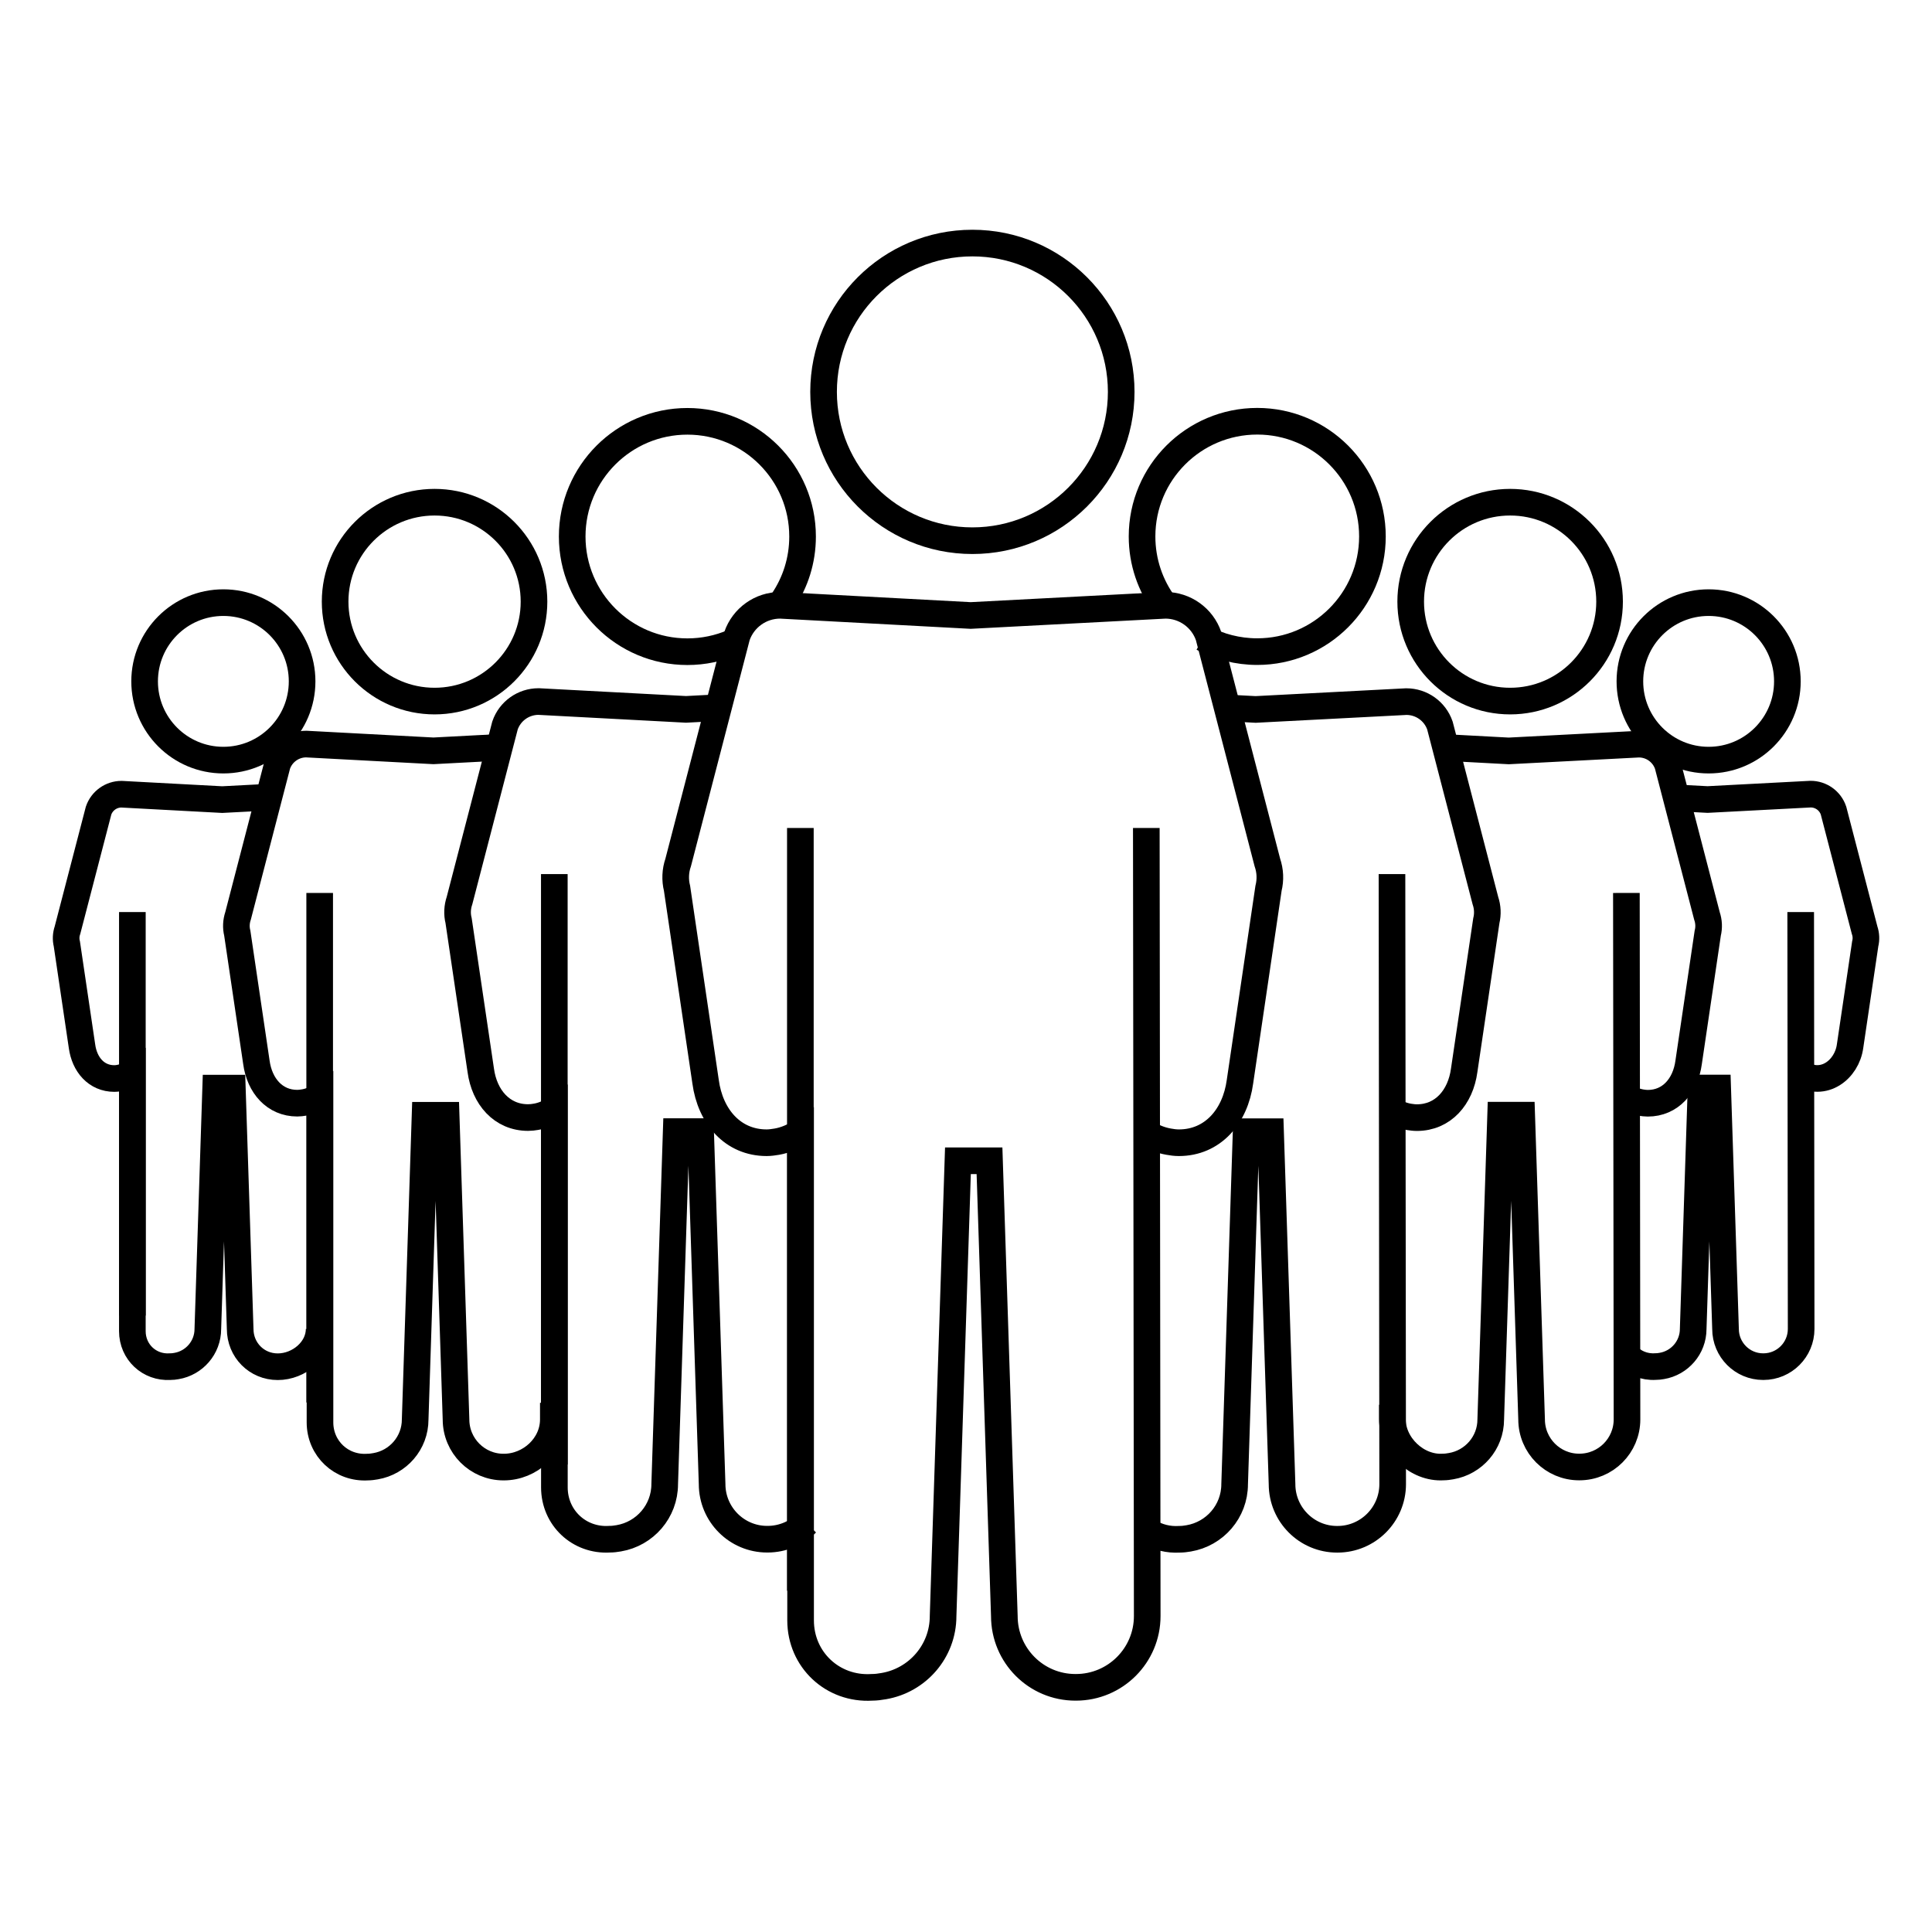
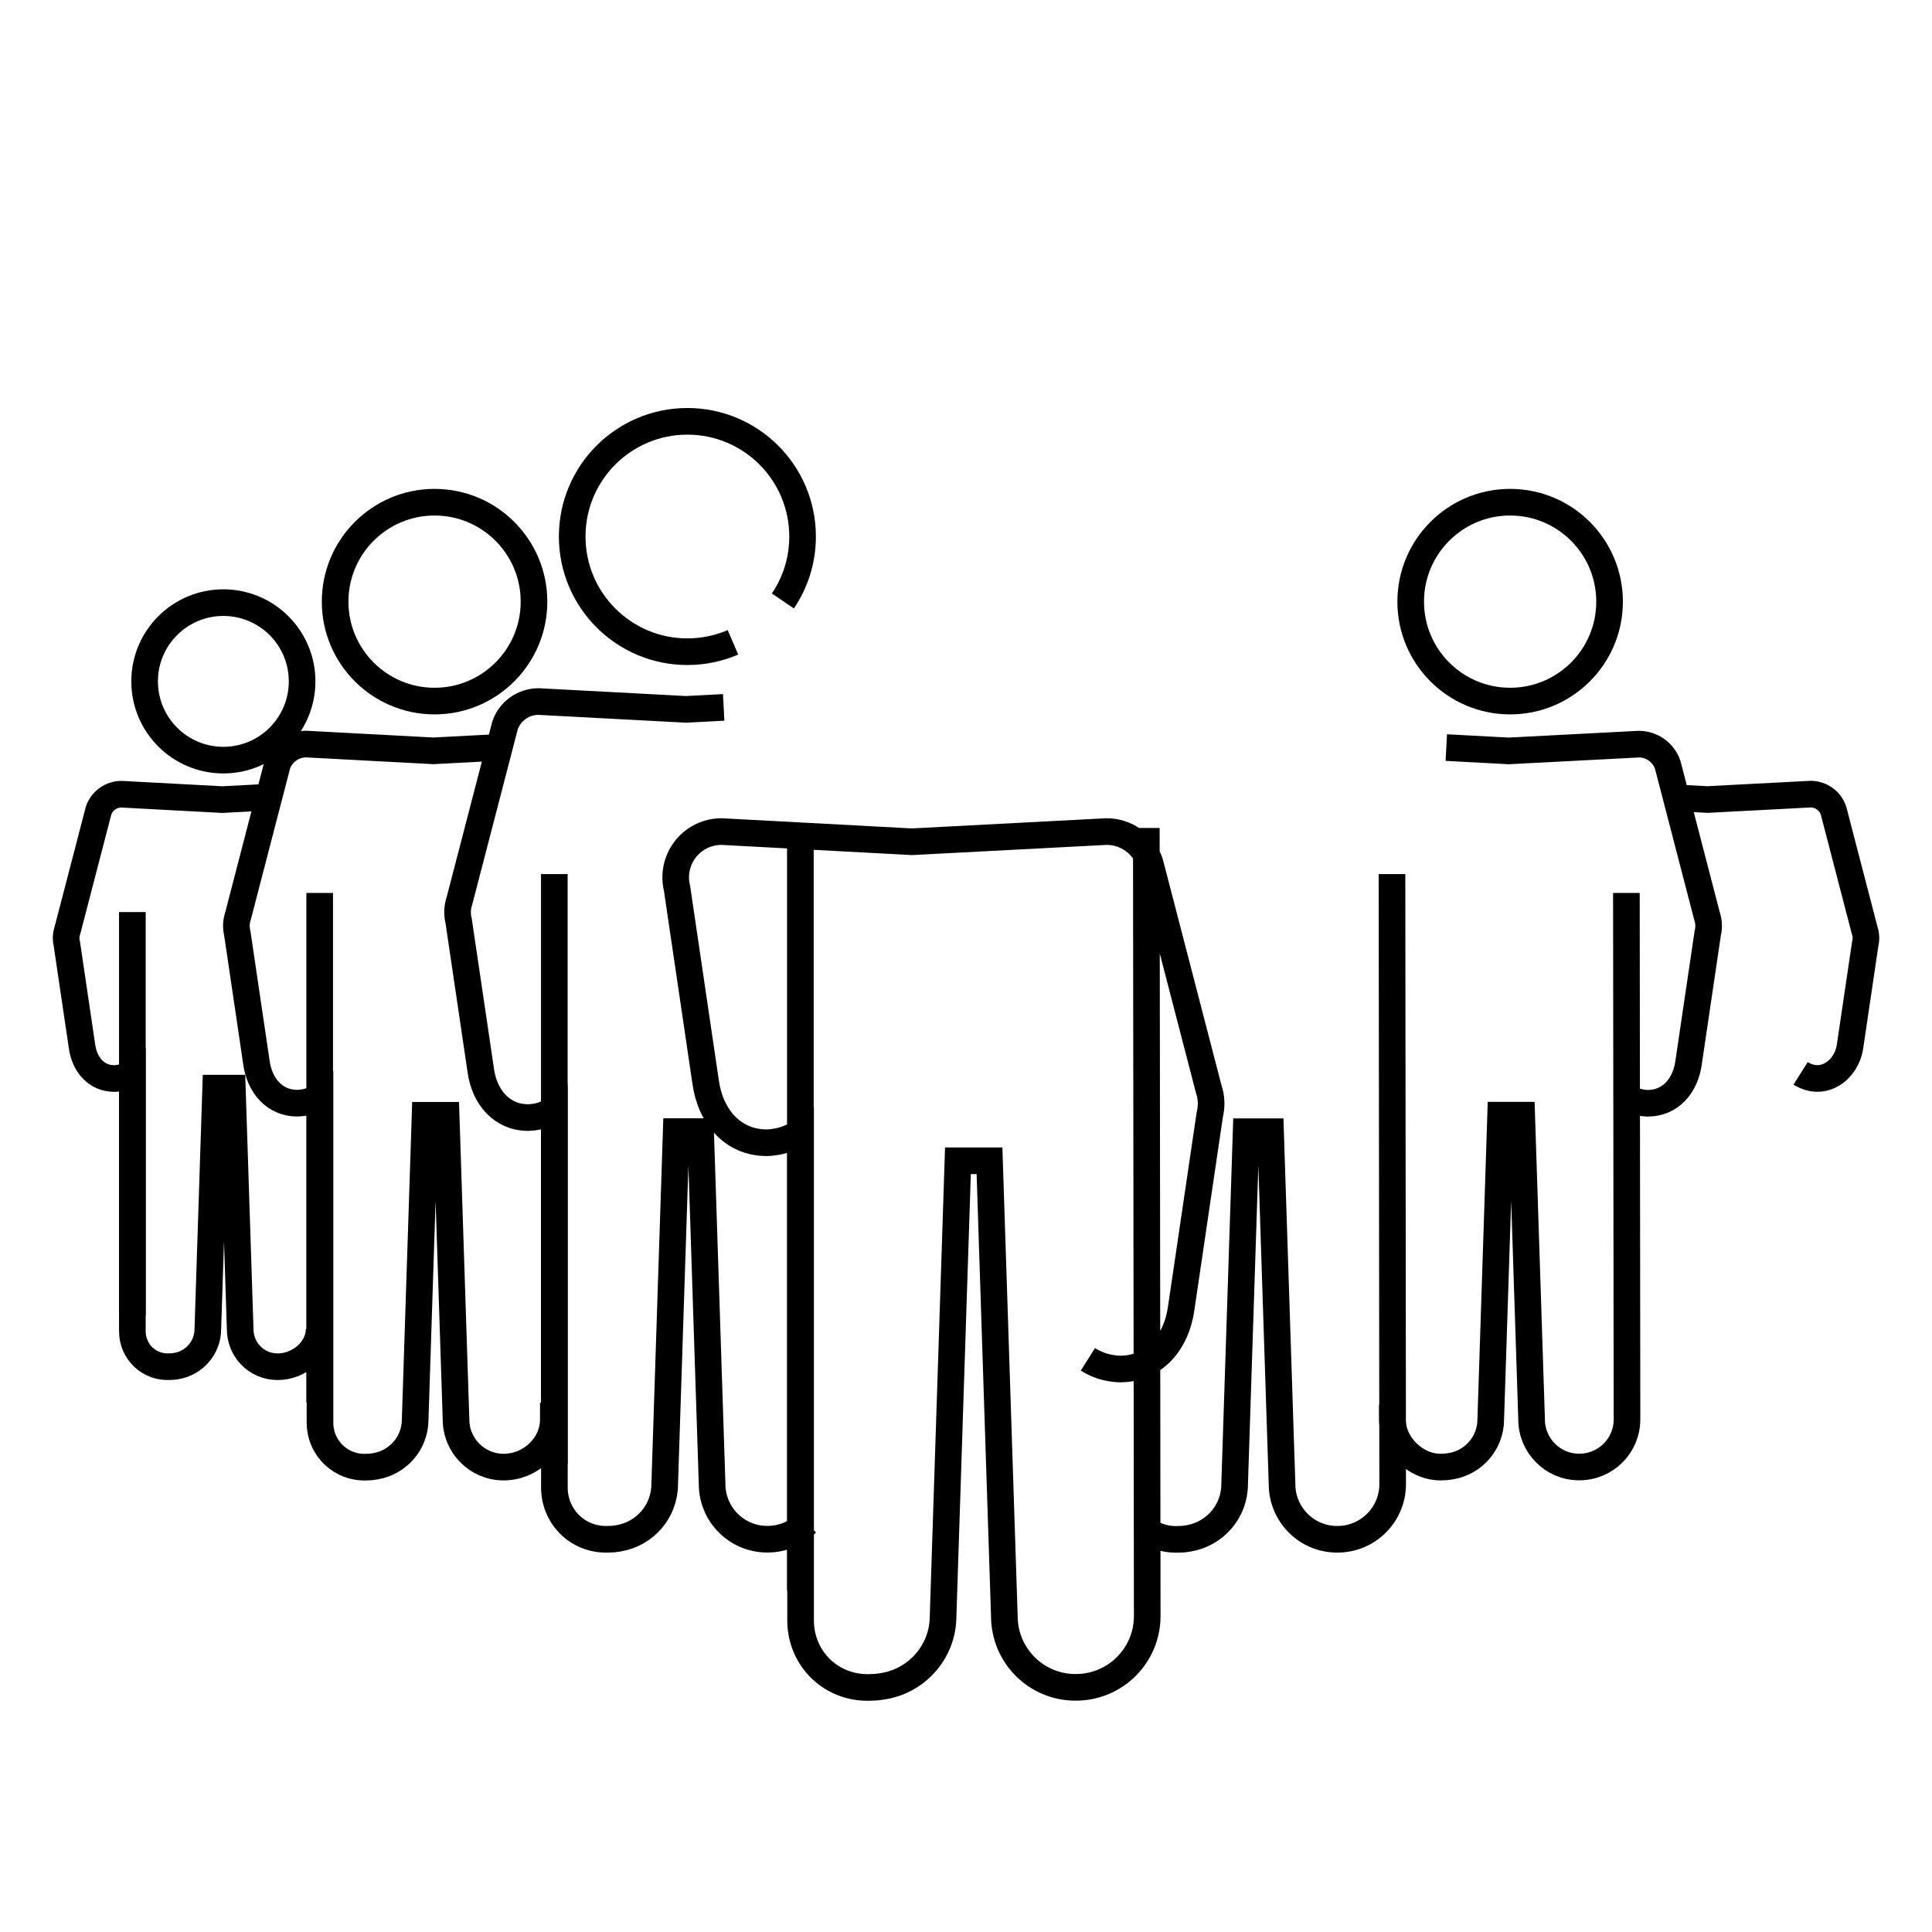
<svg xmlns="http://www.w3.org/2000/svg" version="1.1" width="1000" height="1000" viewBox="0 0 1000 1000" xml:space="preserve">
  <desc>Created with Fabric.js 3.5.0</desc>
  <defs>
</defs>
  <rect x="0" y="0" width="100%" height="100%" fill="rgba(255,255,255,0)" />
  <g transform="matrix(3.938 0 0 3.938 499.999 499.999)" id="121509">
    <g style="" vector-effect="non-scaling-stroke">
      <g transform="matrix(1 0 0 1 97.61 -37.41)" id="Layer_1">
-         <circle style="stroke: rgb(0,0,0); stroke-width: 3.5; stroke-dasharray: none; stroke-linecap: butt; stroke-dashoffset: 0; stroke-linejoin: miter; stroke-miterlimit: 10; is-custom-font: none; font-file-url: none; fill: none; fill-rule: nonzero; opacity: 1;" cx="0" cy="0" r="10.35" />
-       </g>
+         </g>
      <g transform="matrix(1 0 0 1 105.417 -3.904)" id="Layer_1">
        <path style="stroke: rgb(0,0,0); stroke-width: 3.5; stroke-dasharray: none; stroke-linecap: butt; stroke-dashoffset: 0; stroke-linejoin: miter; stroke-miterlimit: 10; is-custom-font: none; font-file-url: none; fill: none; fill-rule: nonzero; opacity: 1;" transform=" translate(-249.417, -140.096)" d="m 236.55 121.86 l 4.92 0.26 l 13.54 -0.71 c 1.36 0 2.57 0.86 3.01 2.15 l 4.09 15.73 c 0.2 0.58 0.23 1.21 0.08 1.8 l -1.99 13.44 c -0.42 3.11 -3.51 5.46 -6.5 3.58" stroke-linecap="round" />
      </g>
      <g transform="matrix(1 0 0 1 98.33 22.785)" id="Layer_1">
-         <path style="stroke: rgb(0,0,0); stroke-width: 3.5; stroke-dasharray: none; stroke-linecap: butt; stroke-dashoffset: 0; stroke-linejoin: miter; stroke-miterlimit: 10; is-custom-font: none; font-file-url: none; fill: none; fill-rule: nonzero; opacity: 1;" transform=" translate(-242.33, -166.785)" d="m 253.71 136.91 l 0.06 54.79 c 0 2.74 -2.22 4.96 -4.96 4.96 c 0 0 0 0 0 0 s 0 0 0 0 c 0 0 -0.01 0 -0.02 0 c 0 0 -0.01 0 -0.02 0 c 0 0 0 0 0 0 c 0 0 0 0 0 0 c -2.73 0 -4.94 -2.22 -4.94 -4.96 l -1.03 -31.66 h -2.19 l -1.03 31.66 c 0 2.45 -1.79 4.48 -4.13 4.87 c -0.27 0.05 -0.54 0.08 -0.83 0.08 c 0 0 0 0 0 0 c 0 0 0 0 0 0 c 0 0 0 0 0 0 c 0 0 0 0 0 0 c 0 0 0 0 0 0 h 0 c -1.48 0.09 -2.82 -0.48 -3.73 -1.47" stroke-linecap="round" />
-       </g>
+         </g>
      <g transform="matrix(1 0 0 1 -97.61 -37.41)" id="Layer_1">
        <circle style="stroke: rgb(0,0,0); stroke-width: 3.5; stroke-dasharray: none; stroke-linecap: butt; stroke-dashoffset: 0; stroke-linejoin: miter; stroke-miterlimit: 10; is-custom-font: none; font-file-url: none; fill: none; fill-rule: nonzero; opacity: 1;" cx="0" cy="0" r="10.35" />
      </g>
      <g transform="matrix(1 0 0 1 -101.647 15.045)" id="Layer_1">
        <path style="stroke: rgb(0,0,0); stroke-width: 3.5; stroke-dasharray: none; stroke-linecap: butt; stroke-dashoffset: 0; stroke-linejoin: miter; stroke-miterlimit: 10; is-custom-font: none; font-file-url: none; fill: none; fill-rule: nonzero; opacity: 1;" transform=" translate(-42.353, -159.045)" d="m 58.98 191.71 c 0 2.74 -2.65 4.96 -5.44 4.96 s -4.94 -2.22 -4.94 -4.96 l -1.03 -31.66 h -2.19 l -1.03 31.66 c 0 2.45 -1.79 4.48 -4.13 4.87 c -0.27 0.05 -0.54 0.08 -0.83 0.08 c -2.73 0.17 -4.96 -1.93 -4.96 -4.66 v -33.96 c -0.65 0.44 -1.61 0.75 -2.37 0.75 c -2.35 0 -3.92 -1.82 -4.25 -4.25 l -1.99 -13.44 c -0.15 -0.6 -0.12 -1.22 0.08 -1.8 l 4.09 -15.73 c 0.44 -1.28 1.65 -2.15 3.01 -2.15 l 13.24 0.71 l 6.7 -0.35" stroke-linecap="round" />
      </g>
      <g transform="matrix(1 0 0 1 -109.57 19.43)" id="Layer_1">
        <line style="stroke: rgb(0,0,0); stroke-width: 3.5; stroke-dasharray: none; stroke-linecap: butt; stroke-dashoffset: 0; stroke-linejoin: miter; stroke-miterlimit: 10; is-custom-font: none; font-file-url: none; fill: none; fill-rule: nonzero; opacity: 1;" x1="0" y1="-26.52" x2="0" y2="26.52" />
      </g>
      <g transform="matrix(1 0 0 1 -69.85 -47.89)" id="Layer_1">
        <circle style="stroke: rgb(0,0,0); stroke-width: 3.5; stroke-dasharray: none; stroke-linecap: butt; stroke-dashoffset: 0; stroke-linejoin: miter; stroke-miterlimit: 10; is-custom-font: none; font-file-url: none; fill: none; fill-rule: nonzero; opacity: 1;" cx="0" cy="0" r="13.07" />
      </g>
      <g transform="matrix(1 0 0 1 -75.07 18.351)" id="Layer_1">
        <path style="stroke: rgb(0,0,0); stroke-width: 3.5; stroke-dasharray: none; stroke-linecap: butt; stroke-dashoffset: 0; stroke-linejoin: miter; stroke-miterlimit: 10; is-custom-font: none; font-file-url: none; fill: none; fill-rule: nonzero; opacity: 1;" transform=" translate(-68.93, -162.351)" d="m 89.76 201.41 v 2.19 c 0 3.46 -3.05 6.26 -6.51 6.26 c 0 0 0 0 0 0 s 0 0 0 0 c 0 0 -0.02 0 -0.02 0 c 0 0 -0.02 0 -0.02 0 c 0 0 0 0 0 0 c 0 0 0 0 0 0 c -3.44 0 -6.24 -2.8 -6.24 -6.26 l -1.3 -39.98 h -2.77 l -1.3 39.98 c 0 3.1 -2.26 5.65 -5.21 6.15 c -0.34 0.06 -0.69 0.11 -1.04 0.11 c 0 0 0 0 0 0 c 0 0 0 0 0 0 c 0 0 0 0 0 0 c 0 0 0 0 0 0 c 0 0 0 0 0 0 h 0 c -3.44 0.22 -6.26 -2.43 -6.26 -5.88 v -42.89 c -0.62 0.42 -1.32 0.72 -2.09 0.85 c -0.29 0.05 -0.59 0.09 -0.9 0.09 c 0 0 0 0 0 0 c 0 0 0 0 0 0 c 0 0 0 0 0 0 c 0 0 0 0 0 0 c 0 0 0 0 0 0 c 0 0 0 0 0 0 c -2.96 0 -4.95 -2.29 -5.37 -5.37 l -2.51 -16.97 c -0.19 -0.75 -0.15 -1.54 0.1 -2.28 l 5.16 -19.87 c 0.56 -1.62 2.09 -2.71 3.8 -2.71 l 16.72 0.89 l 8.56 -0.45" stroke-linecap="round" />
      </g>
      <g transform="matrix(1 0 0 1 -84.95 23.885)" id="Layer_1">
        <line style="stroke: rgb(0,0,0); stroke-width: 3.5; stroke-dasharray: none; stroke-linecap: butt; stroke-dashoffset: 0; stroke-linejoin: miter; stroke-miterlimit: 10; is-custom-font: none; font-file-url: none; fill: none; fill-rule: nonzero; opacity: 1;" x1="0" y1="-33.485" x2="0" y2="33.485" />
      </g>
      <g transform="matrix(1 0 0 1 -36.62 -56.45)" id="Layer_1">
        <path style="stroke: rgb(0,0,0); stroke-width: 3.5; stroke-dasharray: none; stroke-linecap: butt; stroke-dashoffset: 0; stroke-linejoin: miter; stroke-miterlimit: 10; is-custom-font: none; font-file-url: none; fill: none; fill-rule: nonzero; opacity: 1;" transform=" translate(-107.38, -87.55)" d="m 113.37 101.46 c -1.84 0.79 -3.86 1.23 -5.99 1.23 c -8.36 0 -15.14 -6.78 -15.14 -15.14 s 6.78 -15.14 15.14 -15.14 s 15.14 6.78 15.14 15.14 c 0 3.14 -0.95 6.05 -2.59 8.47" stroke-linecap="round" />
      </g>
      <g transform="matrix(1 0 0 1 -43.888 20.297)" id="Layer_1">
        <path style="stroke: rgb(0,0,0); stroke-width: 3.5; stroke-dasharray: none; stroke-linecap: butt; stroke-dashoffset: 0; stroke-linejoin: miter; stroke-miterlimit: 10; is-custom-font: none; font-file-url: none; fill: none; fill-rule: nonzero; opacity: 1;" transform=" translate(-100.112, -164.297)" d="m 123.05 217.22 c -1.31 1.31 -3.13 2.12 -5.13 2.12 c 0 0 0 0 0 0 s 0 0 0 0 c 0 0 -0.02 0 -0.03 0 c 0 0 -0.02 0 -0.03 0 c 0 0 0 0 0 0 c 0 0 0 0 0 0 c -3.99 0 -7.23 -3.25 -7.23 -7.25 l -1.51 -46.32 h -3.21 l -1.51 46.32 c 0 3.59 -2.61 6.55 -6.04 7.13 c -0.4 0.07 -0.79 0.12 -1.21 0.12 c 0 0 0 0 0 0 c 0 0 0 0 0 0 c 0 0 0 0 0 0 c 0 0 0 0 0 0 c 0 0 0 0 0 0 h 0 c -3.99 0.25 -7.25 -2.82 -7.25 -6.81 v -49.7 c -0.72 0.48 -1.53 0.84 -2.42 0.99 c -0.34 0.06 -0.68 0.1 -1.04 0.1 c 0 0 0 0 0 0 c 0 0 0 0 0 0 c 0 0 0 0 0 0 c 0 0 0 0 0 0 c 0 0 0 0 0 0 c 0 0 0 0 0 0 c -3.43 0 -5.74 -2.66 -6.22 -6.22 l -2.91 -19.66 c -0.22 -0.87 -0.17 -1.79 0.12 -2.64 l 5.98 -23.02 c 0.65 -1.88 2.42 -3.14 4.41 -3.14 l 19.38 1.03 l 4.95 -0.26" stroke-linecap="round" />
      </g>
      <g transform="matrix(1 0 0 1 -54.11 26.72)" id="Layer_1">
        <line style="stroke: rgb(0,0,0); stroke-width: 3.5; stroke-dasharray: none; stroke-linecap: butt; stroke-dashoffset: 0; stroke-linejoin: miter; stroke-miterlimit: 10; is-custom-font: none; font-file-url: none; fill: none; fill-rule: nonzero; opacity: 1;" x1="0" y1="-38.8" x2="0" y2="38.8" />
      </g>
      <g transform="matrix(1 0 0 1 71.52 -47.89)" id="Layer_1">
        <circle style="stroke: rgb(0,0,0); stroke-width: 3.5; stroke-dasharray: none; stroke-linecap: butt; stroke-dashoffset: 0; stroke-linejoin: miter; stroke-miterlimit: 10; is-custom-font: none; font-file-url: none; fill: none; fill-rule: nonzero; opacity: 1;" cx="0" cy="0" r="13.07" />
      </g>
      <g transform="matrix(1 0 0 1 80.37 -5.56)" id="Layer_1">
        <path style="stroke: rgb(0,0,0); stroke-width: 3.5; stroke-dasharray: none; stroke-linecap: butt; stroke-dashoffset: 0; stroke-linejoin: miter; stroke-miterlimit: 10; is-custom-font: none; font-file-url: none; fill: none; fill-rule: nonzero; opacity: 1;" transform=" translate(-224.37, -138.44)" d="m 207.13 115.29 l 8.21 0.44 l 17.09 -0.89 c 1.72 0 3.24 1.09 3.8 2.71 l 5.16 19.87 c 0.25 0.73 0.29 1.52 0.1 2.28 l -2.51 16.97 c -0.41 3.07 -2.4 5.37 -5.37 5.37 c 0 0 0 0 0 0 c 0 0 0 0 0 0 c 0 0 0 0 0 0 c 0 0 0 0 0 0 c 0 0 0 0 0 0 c 0 0 0 0 0 0 c -0.31 0 -0.6 -0.04 -0.9 -0.09 c -0.7 -0.12 -1.35 -0.39 -1.93 -0.75" stroke-linecap="round" />
      </g>
      <g transform="matrix(1 0 0 1 71.46 28.131)" id="Layer_1">
        <path style="stroke: rgb(0,0,0); stroke-width: 3.5; stroke-dasharray: none; stroke-linecap: butt; stroke-dashoffset: 0; stroke-linejoin: miter; stroke-miterlimit: 10; is-custom-font: none; font-file-url: none; fill: none; fill-rule: nonzero; opacity: 1;" transform=" translate(-215.46, -172.131)" d="m 230.8 134.4 l 0.08 69.19 c 0 3.46 -2.8 6.26 -6.26 6.26 c 0 0 0 0 0 0 s 0 0 0 0 c 0 0 -0.02 0 -0.02 0 c 0 0 -0.02 0 -0.02 0 c 0 0 0 0 0 0 c 0 0 0 0 0 0 c -3.44 0 -6.24 -2.8 -6.24 -6.26 l -1.3 -39.98 h -2.77 l -1.3 39.98 c 0 3.1 -2.26 5.65 -5.21 6.15 c -0.34 0.06 -0.69 0.11 -1.04 0.11 c 0 0 0 0 0 0 c 0 0 0 0 0 0 c 0 0 0 0 0 0 c 0 0 0 0 0 0 c 0 0 0 0 0 0 h 0 c -3.44 0.22 -6.68 -2.85 -6.68 -6.3 v -1.88" stroke-linecap="round" />
      </g>
      <g transform="matrix(1 0 0 1 38.28 -56.46)" id="Layer_1">
-         <path style="stroke: rgb(0,0,0); stroke-width: 3.5; stroke-dasharray: none; stroke-linecap: butt; stroke-dashoffset: 0; stroke-linejoin: miter; stroke-miterlimit: 10; is-custom-font: none; font-file-url: none; fill: none; fill-rule: nonzero; opacity: 1;" transform=" translate(-182.28, -87.54)" d="m 170.1 96.53 c -1.86 -2.51 -2.96 -5.62 -2.96 -8.99 c 0 -8.36 6.78 -15.14 15.14 -15.14 s 15.14 6.78 15.14 15.14 s -6.78 15.14 -15.14 15.14 c -2.59 0 -5.02 -0.65 -7.15 -1.79" stroke-linecap="round" />
-       </g>
+         </g>
      <g transform="matrix(1 0 0 1 51.311 -7.41)" id="Layer_1">
-         <path style="stroke: rgb(0,0,0); stroke-width: 3.5; stroke-dasharray: none; stroke-linecap: butt; stroke-dashoffset: 0; stroke-linejoin: miter; stroke-miterlimit: 10; is-custom-font: none; font-file-url: none; fill: none; fill-rule: nonzero; opacity: 1;" transform=" translate(-195.311, -136.59)" d="m 178.1 110.07 l 3.97 0.21 l 19.81 -1.03 c 1.99 0 3.76 1.26 4.41 3.14 l 5.98 23.02 c 0.29 0.85 0.33 1.77 0.12 2.64 l -2.91 19.66 c -0.48 3.56 -2.78 6.22 -6.22 6.22 c 0 0 0 0 0 0 c 0 0 0 0 0 0 c 0 0 0 0 0 0 c 0 0 0 0 0 0 c 0 0 0 0 0 0 c 0 0 0 0 0 0 c -0.36 0 -0.7 -0.05 -1.04 -0.1 c -0.82 -0.14 -1.57 -0.45 -2.24 -0.87" stroke-linecap="round" />
-       </g>
+         </g>
      <g transform="matrix(1 0 0 1 40.075 31.642)" id="Layer_1">
        <path style="stroke: rgb(0,0,0); stroke-width: 3.5; stroke-dasharray: none; stroke-linecap: butt; stroke-dashoffset: 0; stroke-linejoin: miter; stroke-miterlimit: 10; is-custom-font: none; font-file-url: none; fill: none; fill-rule: nonzero; opacity: 1;" transform=" translate(-184.075, -175.642)" d="m 199.99 131.92 l 0.09 80.18 c 0 4 -3.25 7.25 -7.25 7.25 c 0 0 0 0 0 0 s 0 0 0 0 c 0 0 -0.02 0 -0.03 0 c 0 0 -0.02 0 -0.03 0 c 0 0 0 0 0 0 c 0 0 0 0 0 0 c -3.99 0 -7.23 -3.25 -7.23 -7.25 l -1.51 -46.32 h -3.21 l -1.51 46.32 c 0 3.59 -2.61 6.55 -6.04 7.13 c -0.4 0.07 -0.79 0.12 -1.21 0.12 c 0 0 0 0 0 0 c 0 0 0 0 0 0 c 0 0 0 0 0 0 c 0 0 0 0 0 0 c 0 0 0 0 0 0 h 0 c -1.47 0.09 -2.84 -0.27 -3.99 -0.96" stroke-linecap="round" />
      </g>
      <g transform="matrix(1 0 0 1 0.84 -75.46)" id="Layer_1">
-         <circle style="stroke: rgb(0,0,0); stroke-width: 3.5; stroke-dasharray: none; stroke-linecap: butt; stroke-dashoffset: 0; stroke-linejoin: miter; stroke-miterlimit: 10; is-custom-font: none; font-file-url: none; fill: none; fill-rule: nonzero; opacity: 1;" cx="0" cy="0" r="19.56" />
-       </g>
+         </g>
      <g transform="matrix(1 0 0 1 0.89 23.709)" id="Layer_1">
-         <path style="stroke: rgb(0,0,0); stroke-width: 3.5; stroke-dasharray: none; stroke-linecap: butt; stroke-dashoffset: 0; stroke-linejoin: miter; stroke-miterlimit: 10; is-custom-font: none; font-file-url: none; fill: none; fill-rule: nonzero; opacity: 1;" transform=" translate(-144.89, -167.709)" d="m 167.7 125.86 l 0.12 103.58 c 0 5.17 -4.19 9.37 -9.37 9.37 c 0 0 0 0 0 0 s 0 0 0 0 c -0.01 0 -0.02 0 -0.04 0 c -0.01 0 -0.02 0 -0.03 0 c 0 0 0 0 0 0 c 0 0 0 0 0 0 c -5.16 0 -9.34 -4.19 -9.34 -9.37 l -1.95 -59.84 h -4.15 l -1.95 59.84 c 0 4.64 -3.38 8.46 -7.8 9.21 c -0.51 0.09 -1.03 0.16 -1.56 0.16 c 0 0 0 0 0 0 c 0 0 0 0 0 0 c 0 0 0 0 0 0 c 0 0 0 0 0 0 c 0 0 0 0 0 0 h 0 c -5.15 0.32 -9.37 -3.64 -9.37 -8.8 v -64.2 c -0.93 0.62 -1.98 1.08 -3.12 1.28 c -0.44 0.07 -0.88 0.14 -1.34 0.14 c 0 0 0 0 0 0 c 0 0 0 0 0 0 c 0 0 0 0 0 0 c 0 0 0 0 0 0 c 0 0 0 0 0 0 c 0 0 0 0 0 0 c -4.44 0 -7.41 -3.43 -8.03 -8.03 l -3.75 -25.4 c -0.28 -1.13 -0.23 -2.31 0.15 -3.41 l 7.72 -29.74 c 0.84 -2.43 3.12 -4.06 5.69 -4.06 l 25.03 1.34 l 25.59 -1.34 c 2.57 0 4.85 1.63 5.69 4.06 l 7.72 29.74 c 0.38 1.1 0.43 2.28 0.15 3.41 l -3.75 25.4 c -0.62 4.6 -3.6 8.03 -8.03 8.03 c 0 0 0 0 0 0 c 0 0 0 0 0 0 c 0 0 0 0 0 0 c 0 0 0 0 0 0 c 0 0 0 0 0 0 c 0 0 0 0 0 0 c -0.46 0 -0.9 -0.06 -1.34 -0.14 c -1.05 -0.18 -2.03 -0.58 -2.9 -1.13" stroke-linecap="round" />
+         <path style="stroke: rgb(0,0,0); stroke-width: 3.5; stroke-dasharray: none; stroke-linecap: butt; stroke-dashoffset: 0; stroke-linejoin: miter; stroke-miterlimit: 10; is-custom-font: none; font-file-url: none; fill: none; fill-rule: nonzero; opacity: 1;" transform=" translate(-144.89, -167.709)" d="m 167.7 125.86 l 0.12 103.58 c 0 5.17 -4.19 9.37 -9.37 9.37 c 0 0 0 0 0 0 s 0 0 0 0 c -0.01 0 -0.02 0 -0.04 0 c -0.01 0 -0.02 0 -0.03 0 c 0 0 0 0 0 0 c 0 0 0 0 0 0 c -5.16 0 -9.34 -4.19 -9.34 -9.37 l -1.95 -59.84 h -4.15 l -1.95 59.84 c 0 4.64 -3.38 8.46 -7.8 9.21 c -0.51 0.09 -1.03 0.16 -1.56 0.16 c 0 0 0 0 0 0 c 0 0 0 0 0 0 c 0 0 0 0 0 0 c 0 0 0 0 0 0 c 0 0 0 0 0 0 h 0 c -5.15 0.32 -9.37 -3.64 -9.37 -8.8 v -64.2 c -0.93 0.62 -1.98 1.08 -3.12 1.28 c -0.44 0.07 -0.88 0.14 -1.34 0.14 c 0 0 0 0 0 0 c 0 0 0 0 0 0 c 0 0 0 0 0 0 c 0 0 0 0 0 0 c 0 0 0 0 0 0 c 0 0 0 0 0 0 c -4.44 0 -7.41 -3.43 -8.03 -8.03 l -3.75 -25.4 c -0.28 -1.13 -0.23 -2.31 0.15 -3.41 c 0.84 -2.43 3.12 -4.06 5.69 -4.06 l 25.03 1.34 l 25.59 -1.34 c 2.57 0 4.85 1.63 5.69 4.06 l 7.72 29.74 c 0.38 1.1 0.43 2.28 0.15 3.41 l -3.75 25.4 c -0.62 4.6 -3.6 8.03 -8.03 8.03 c 0 0 0 0 0 0 c 0 0 0 0 0 0 c 0 0 0 0 0 0 c 0 0 0 0 0 0 c 0 0 0 0 0 0 c 0 0 0 0 0 0 c -0.46 0 -0.9 -0.06 -1.34 -0.14 c -1.05 -0.18 -2.03 -0.58 -2.9 -1.13" stroke-linecap="round" />
      </g>
      <g transform="matrix(1 0 0 1 -21.77 31.985)" id="Layer_1">
        <line style="stroke: rgb(0,0,0); stroke-width: 3.5; stroke-dasharray: none; stroke-linecap: butt; stroke-dashoffset: 0; stroke-linejoin: miter; stroke-miterlimit: 10; is-custom-font: none; font-file-url: none; fill: none; fill-rule: nonzero; opacity: 1;" x1="0" y1="-50.125" x2="0" y2="50.125" />
      </g>
    </g>
  </g>
</svg>